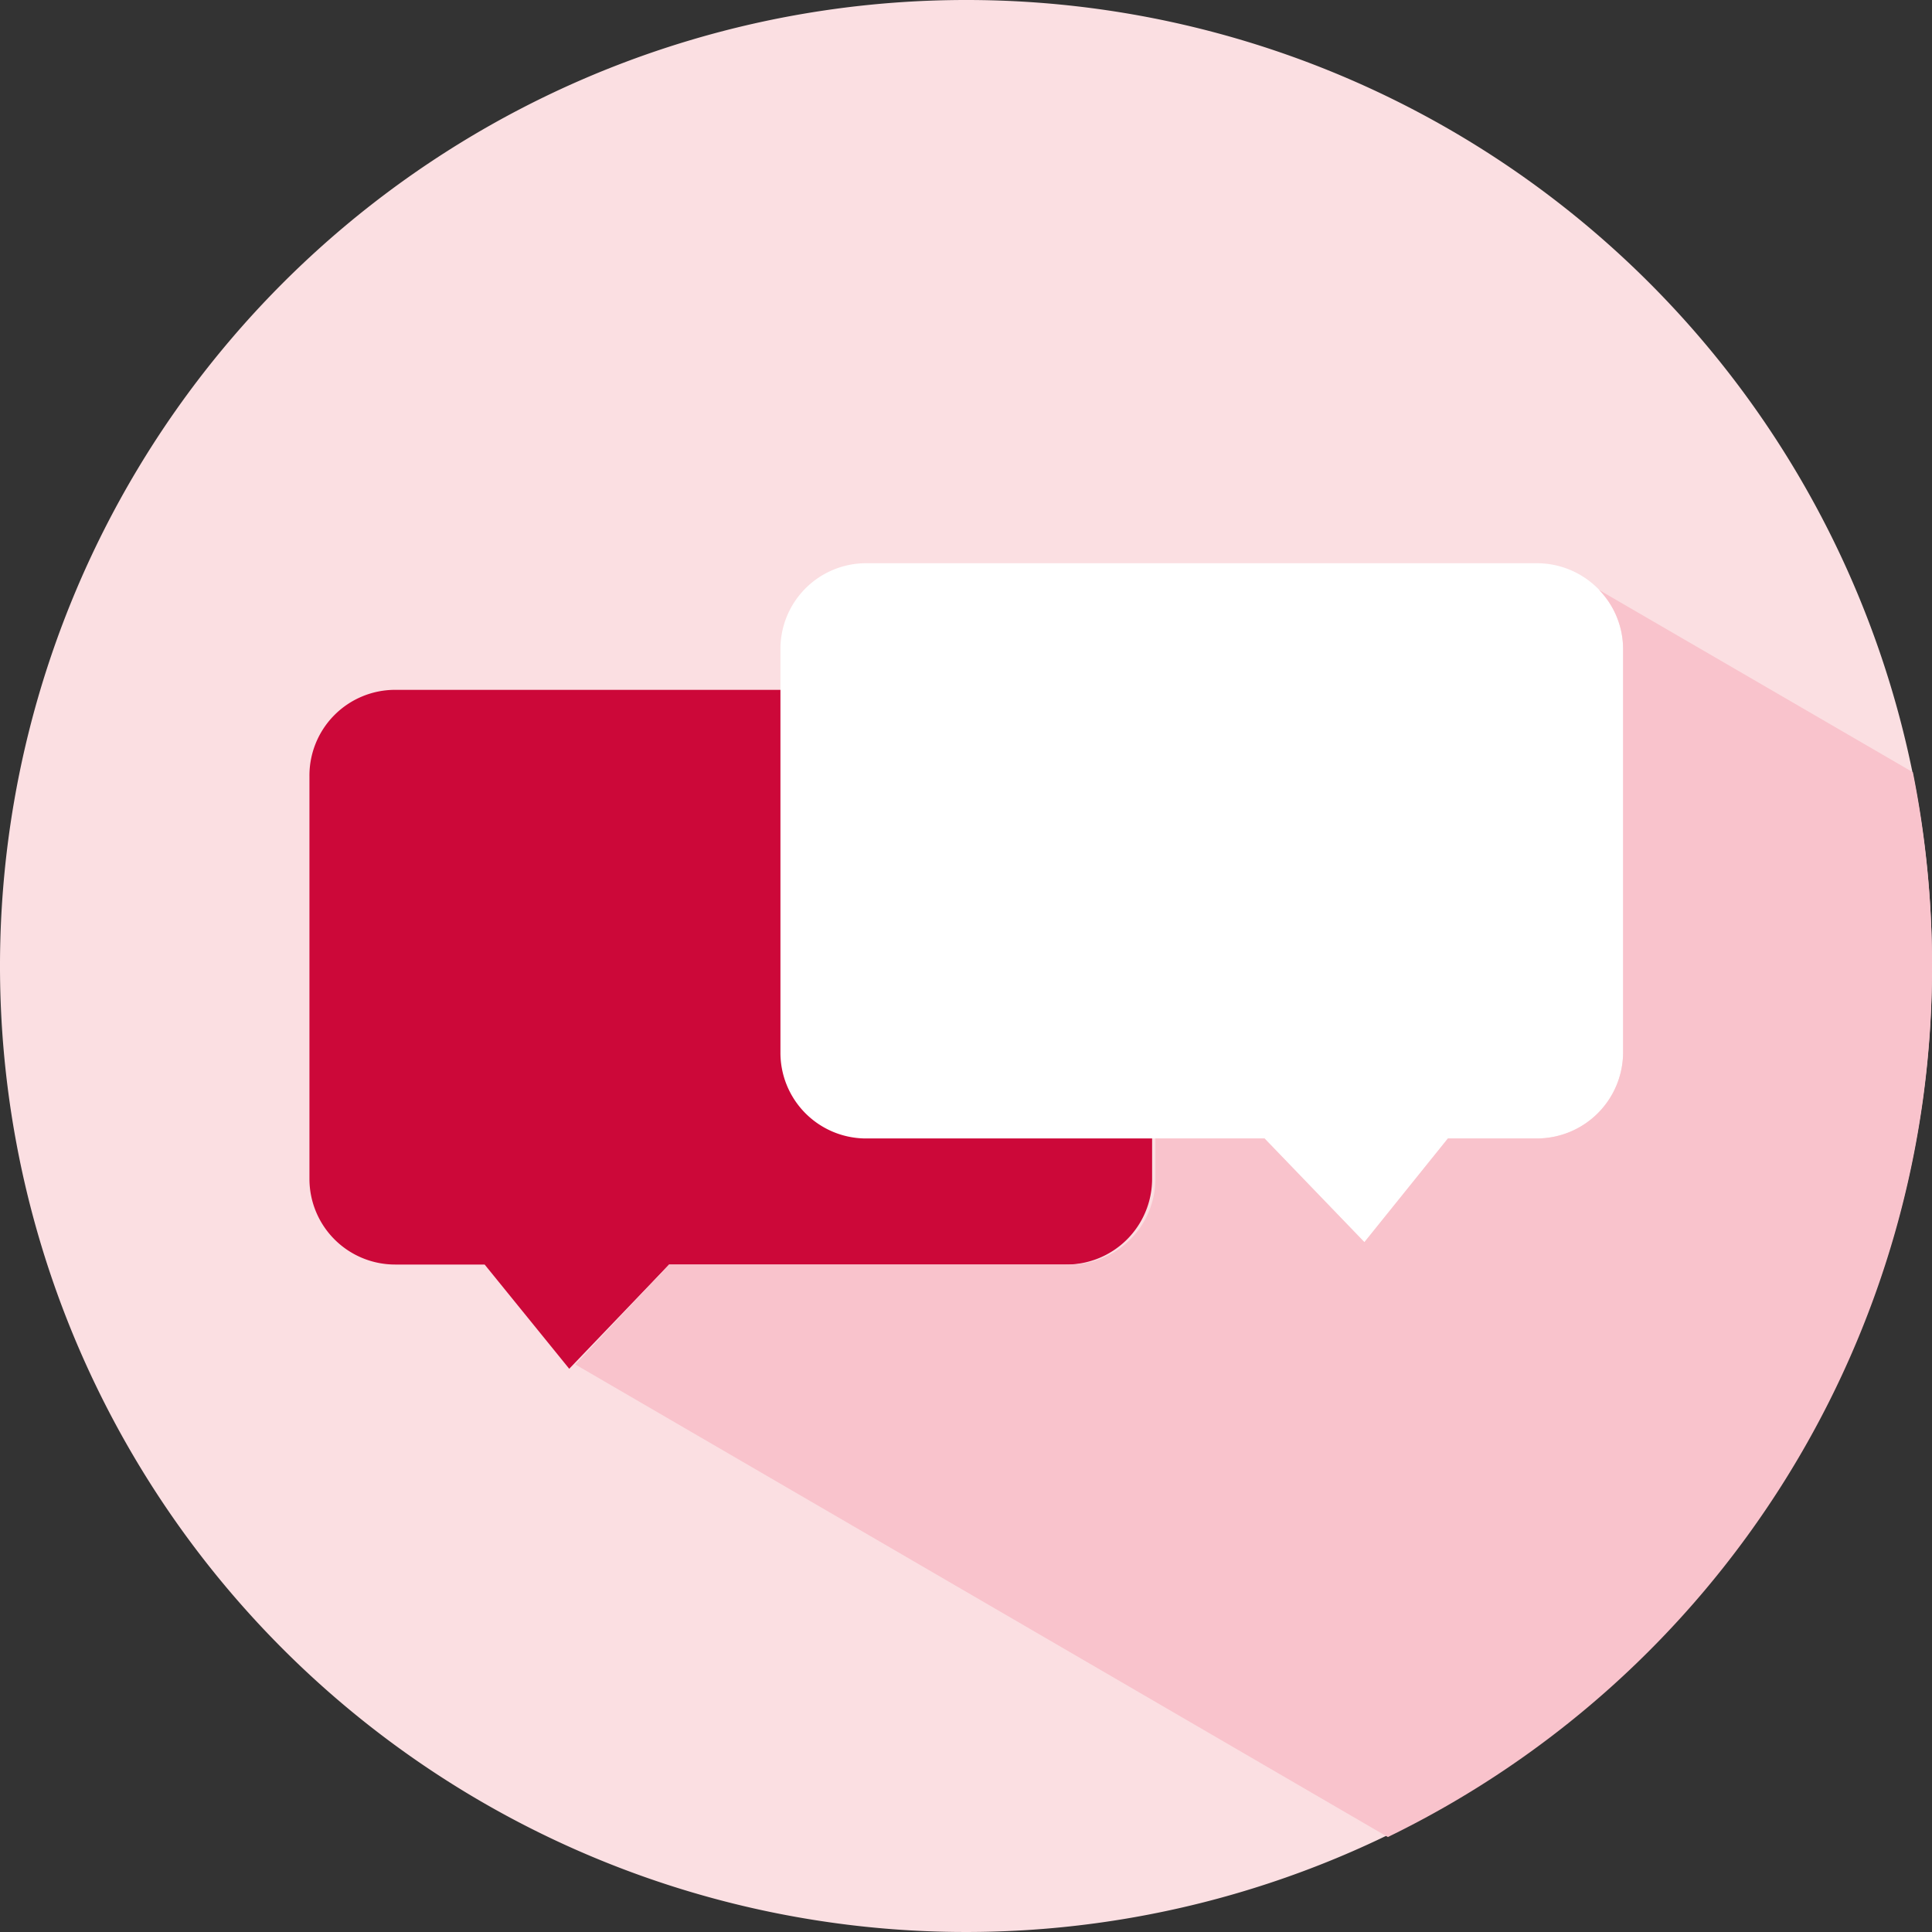
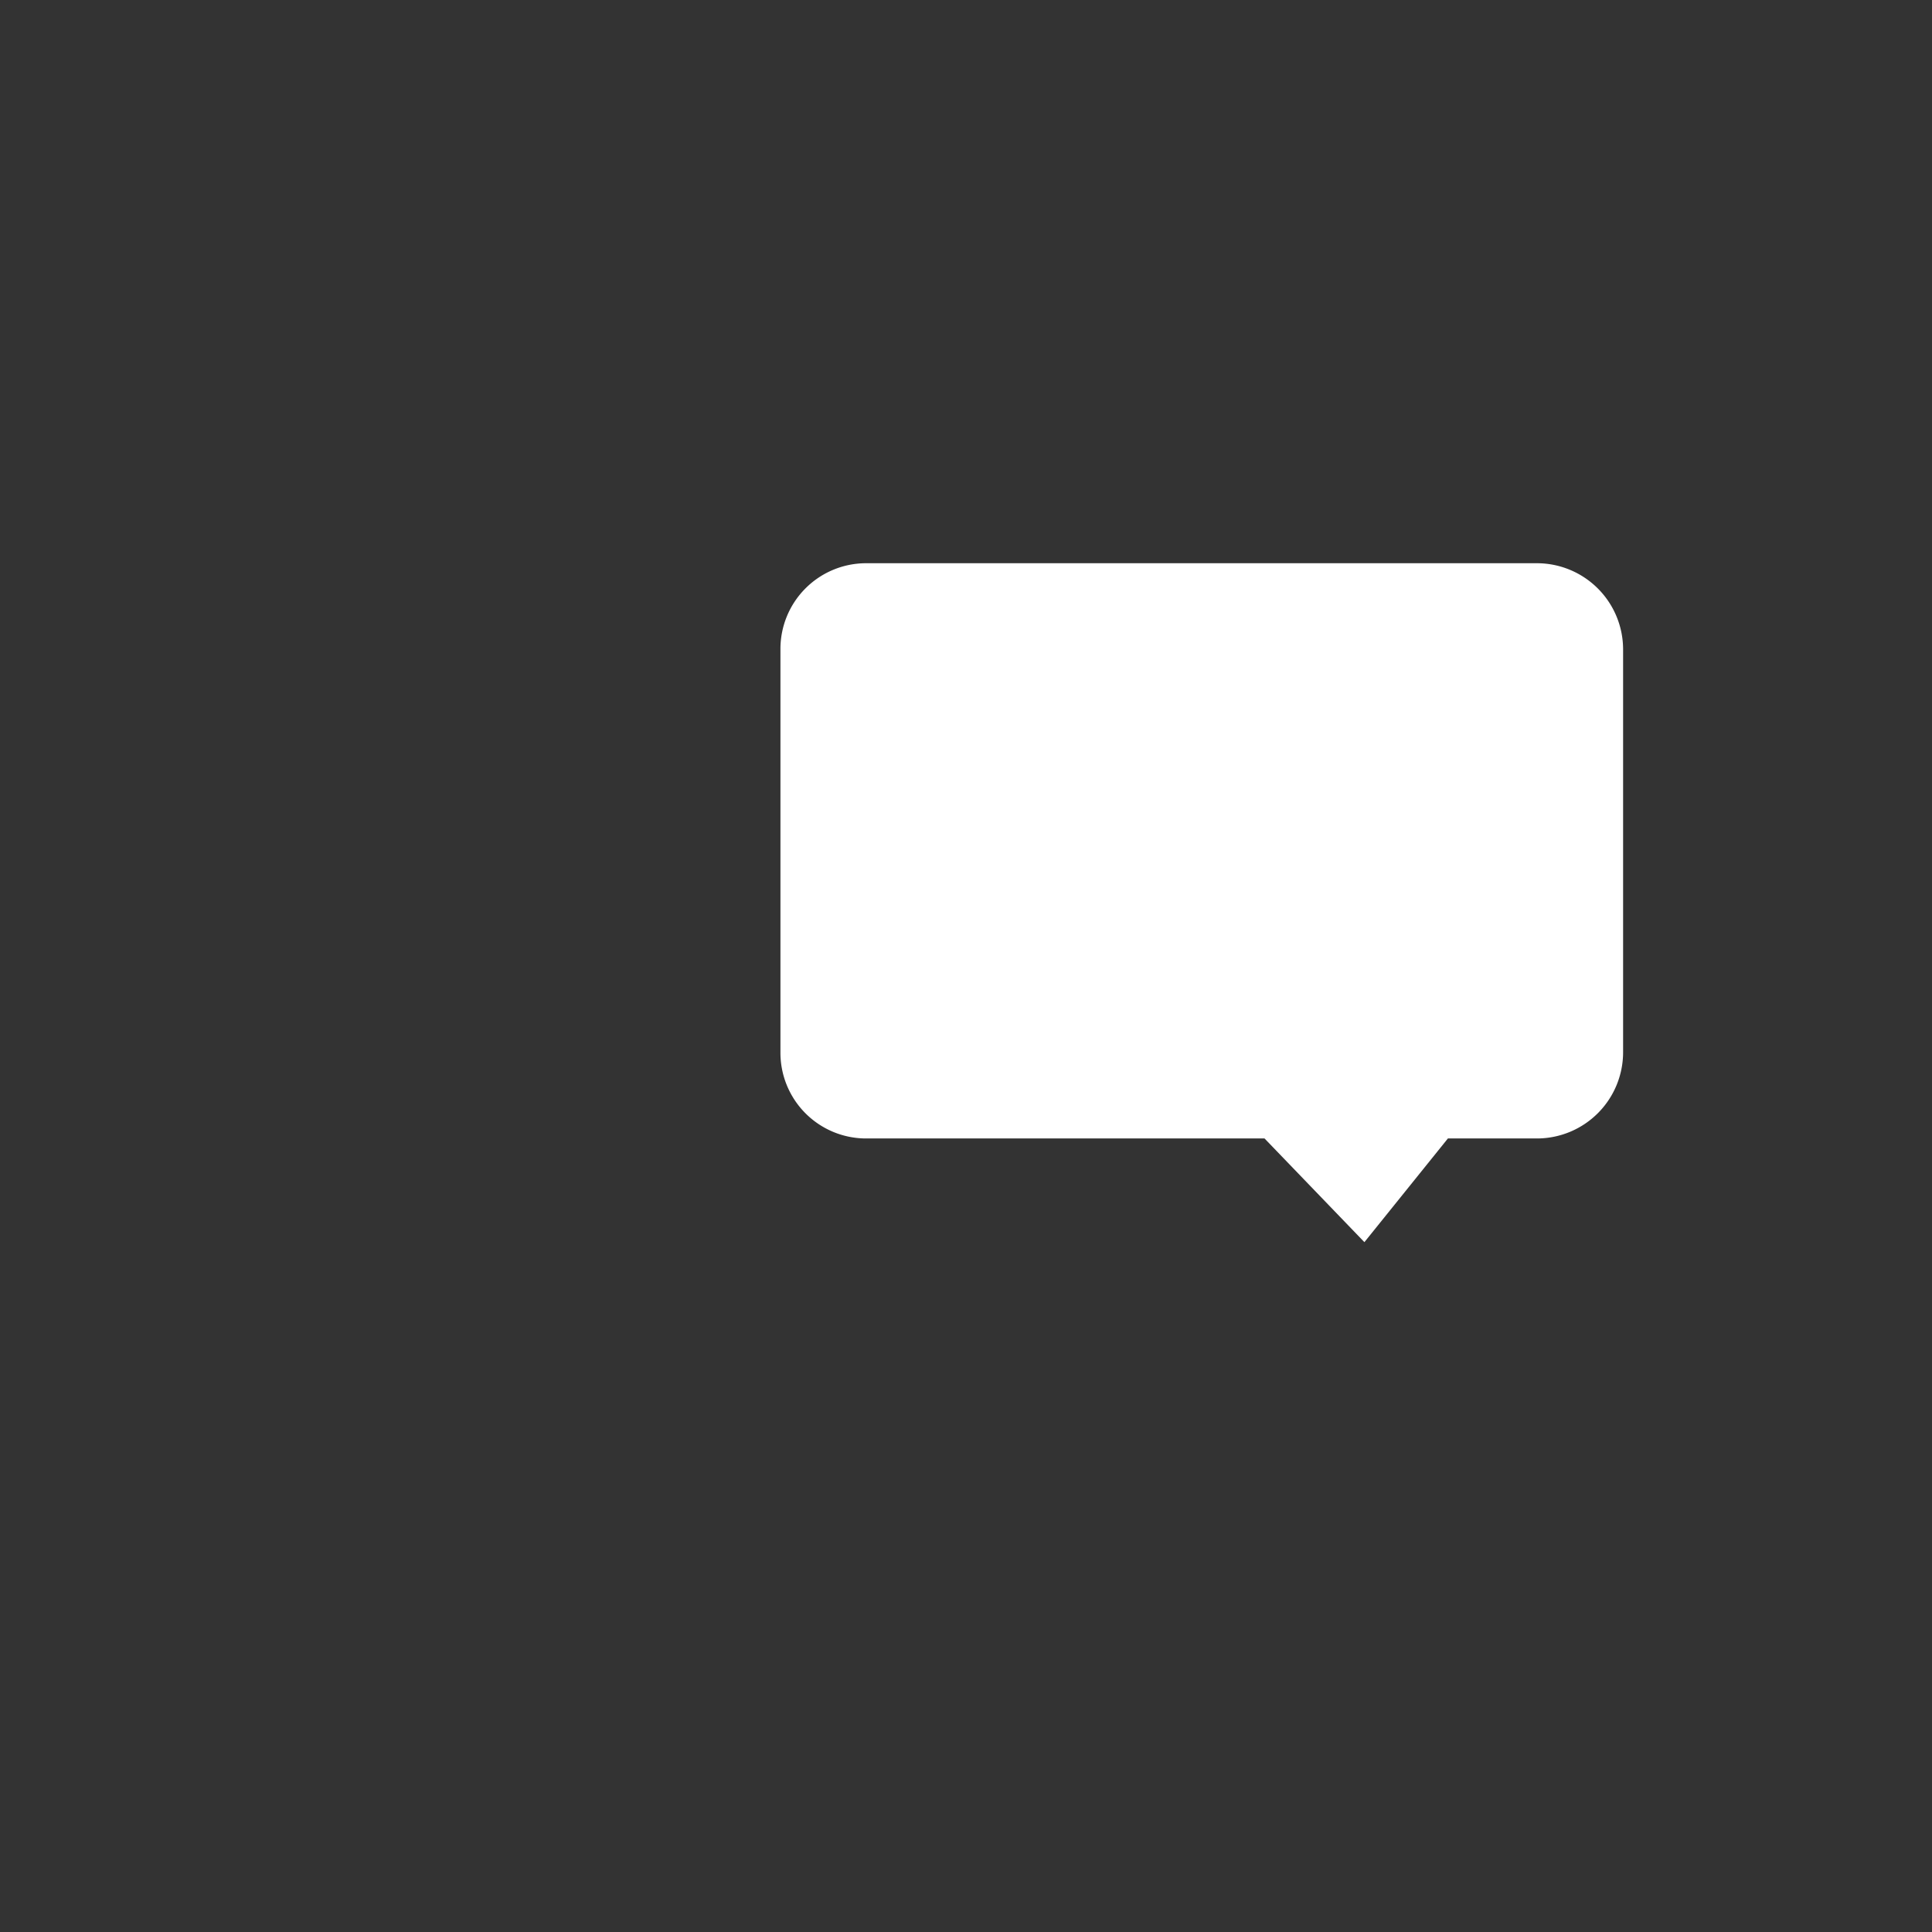
<svg xmlns="http://www.w3.org/2000/svg" viewBox="0 0 35.4 35.4">
  <rect x="0" y="0" width="35.4" height="35.4" fill="#333333" stroke="none" />
  <defs>
    <style>.cls-1{fill:#fbdfe2;}.cls-2{fill:#cc0839;}.cls-3{fill:#fff;}.cls-4{fill:#f9c3cc;}</style>
  </defs>
  <g id="Layer_2" data-name="Layer 2">
    <g id="Layer_1-2" data-name="Layer 1">
-       <path class="cls-1" d="M35.4,17.7A17.7,17.7,0,1,1,17.7,0,17.69,17.69,0,0,1,35.4,17.7Z" />
-       <path class="cls-2" d="M5.67,14.22a1.57,1.57,0,0,1,1.57-1.58H19.53a1.58,1.58,0,0,1,1.58,1.58V21.6a1.57,1.57,0,0,1-1.58,1.57H12.26l-1.83,1.91L8.88,23.17H7.24A1.57,1.57,0,0,1,5.67,21.6Z" />
      <path class="cls-3" d="M29.74,19.28a1.58,1.58,0,0,1-1.58,1.58H26.53L25,22.76l-1.83-1.9H15.87a1.57,1.57,0,0,1-1.57-1.58V11.89a1.57,1.57,0,0,1,1.57-1.57H28.16a1.58,1.58,0,0,1,1.58,1.57Z" />
-       <path class="cls-4" d="M35.4,17.7a18,18,0,0,0-.35-3.55L29.3,10.81a1.55,1.55,0,0,1,.44,1.08v7.39a1.58,1.58,0,0,1-1.58,1.58H26.53L25,22.76l-1.83-1.9h-2v.74a1.57,1.57,0,0,1-1.58,1.57H12.26L10.54,25l14.89,8.66A17.71,17.71,0,0,0,35.4,17.7Z" />
    </g>
  </g>
</svg>